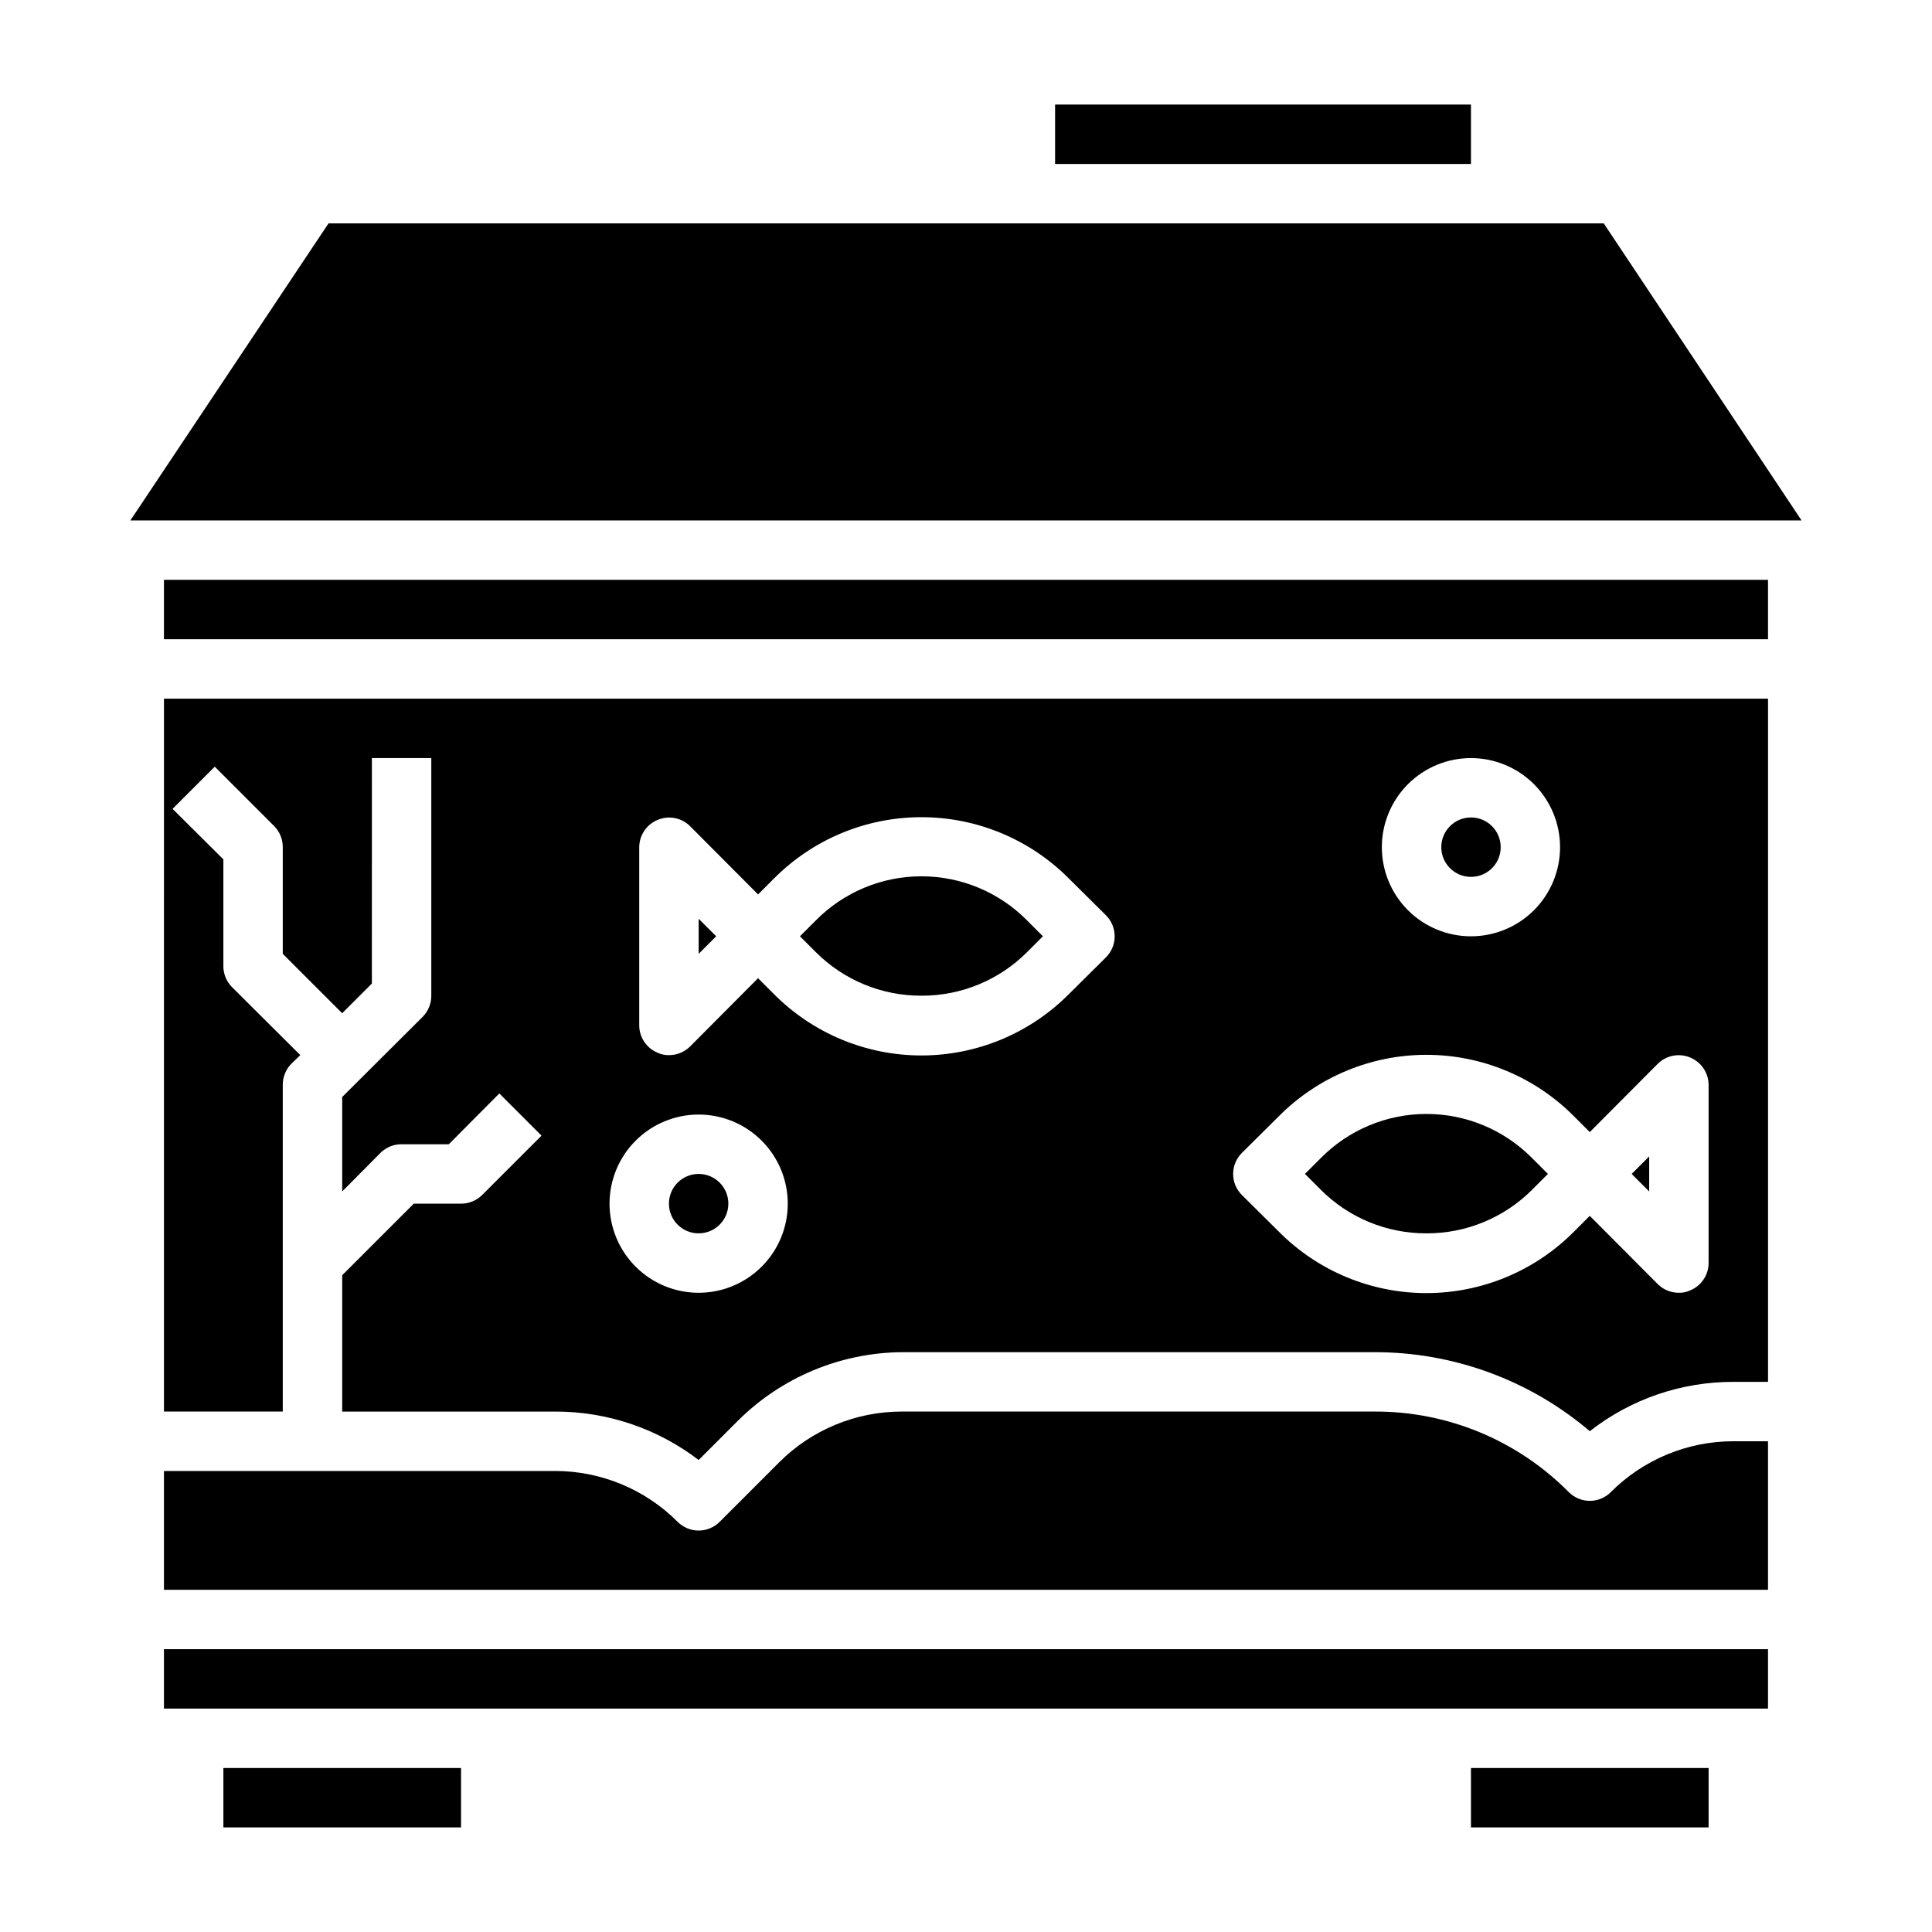
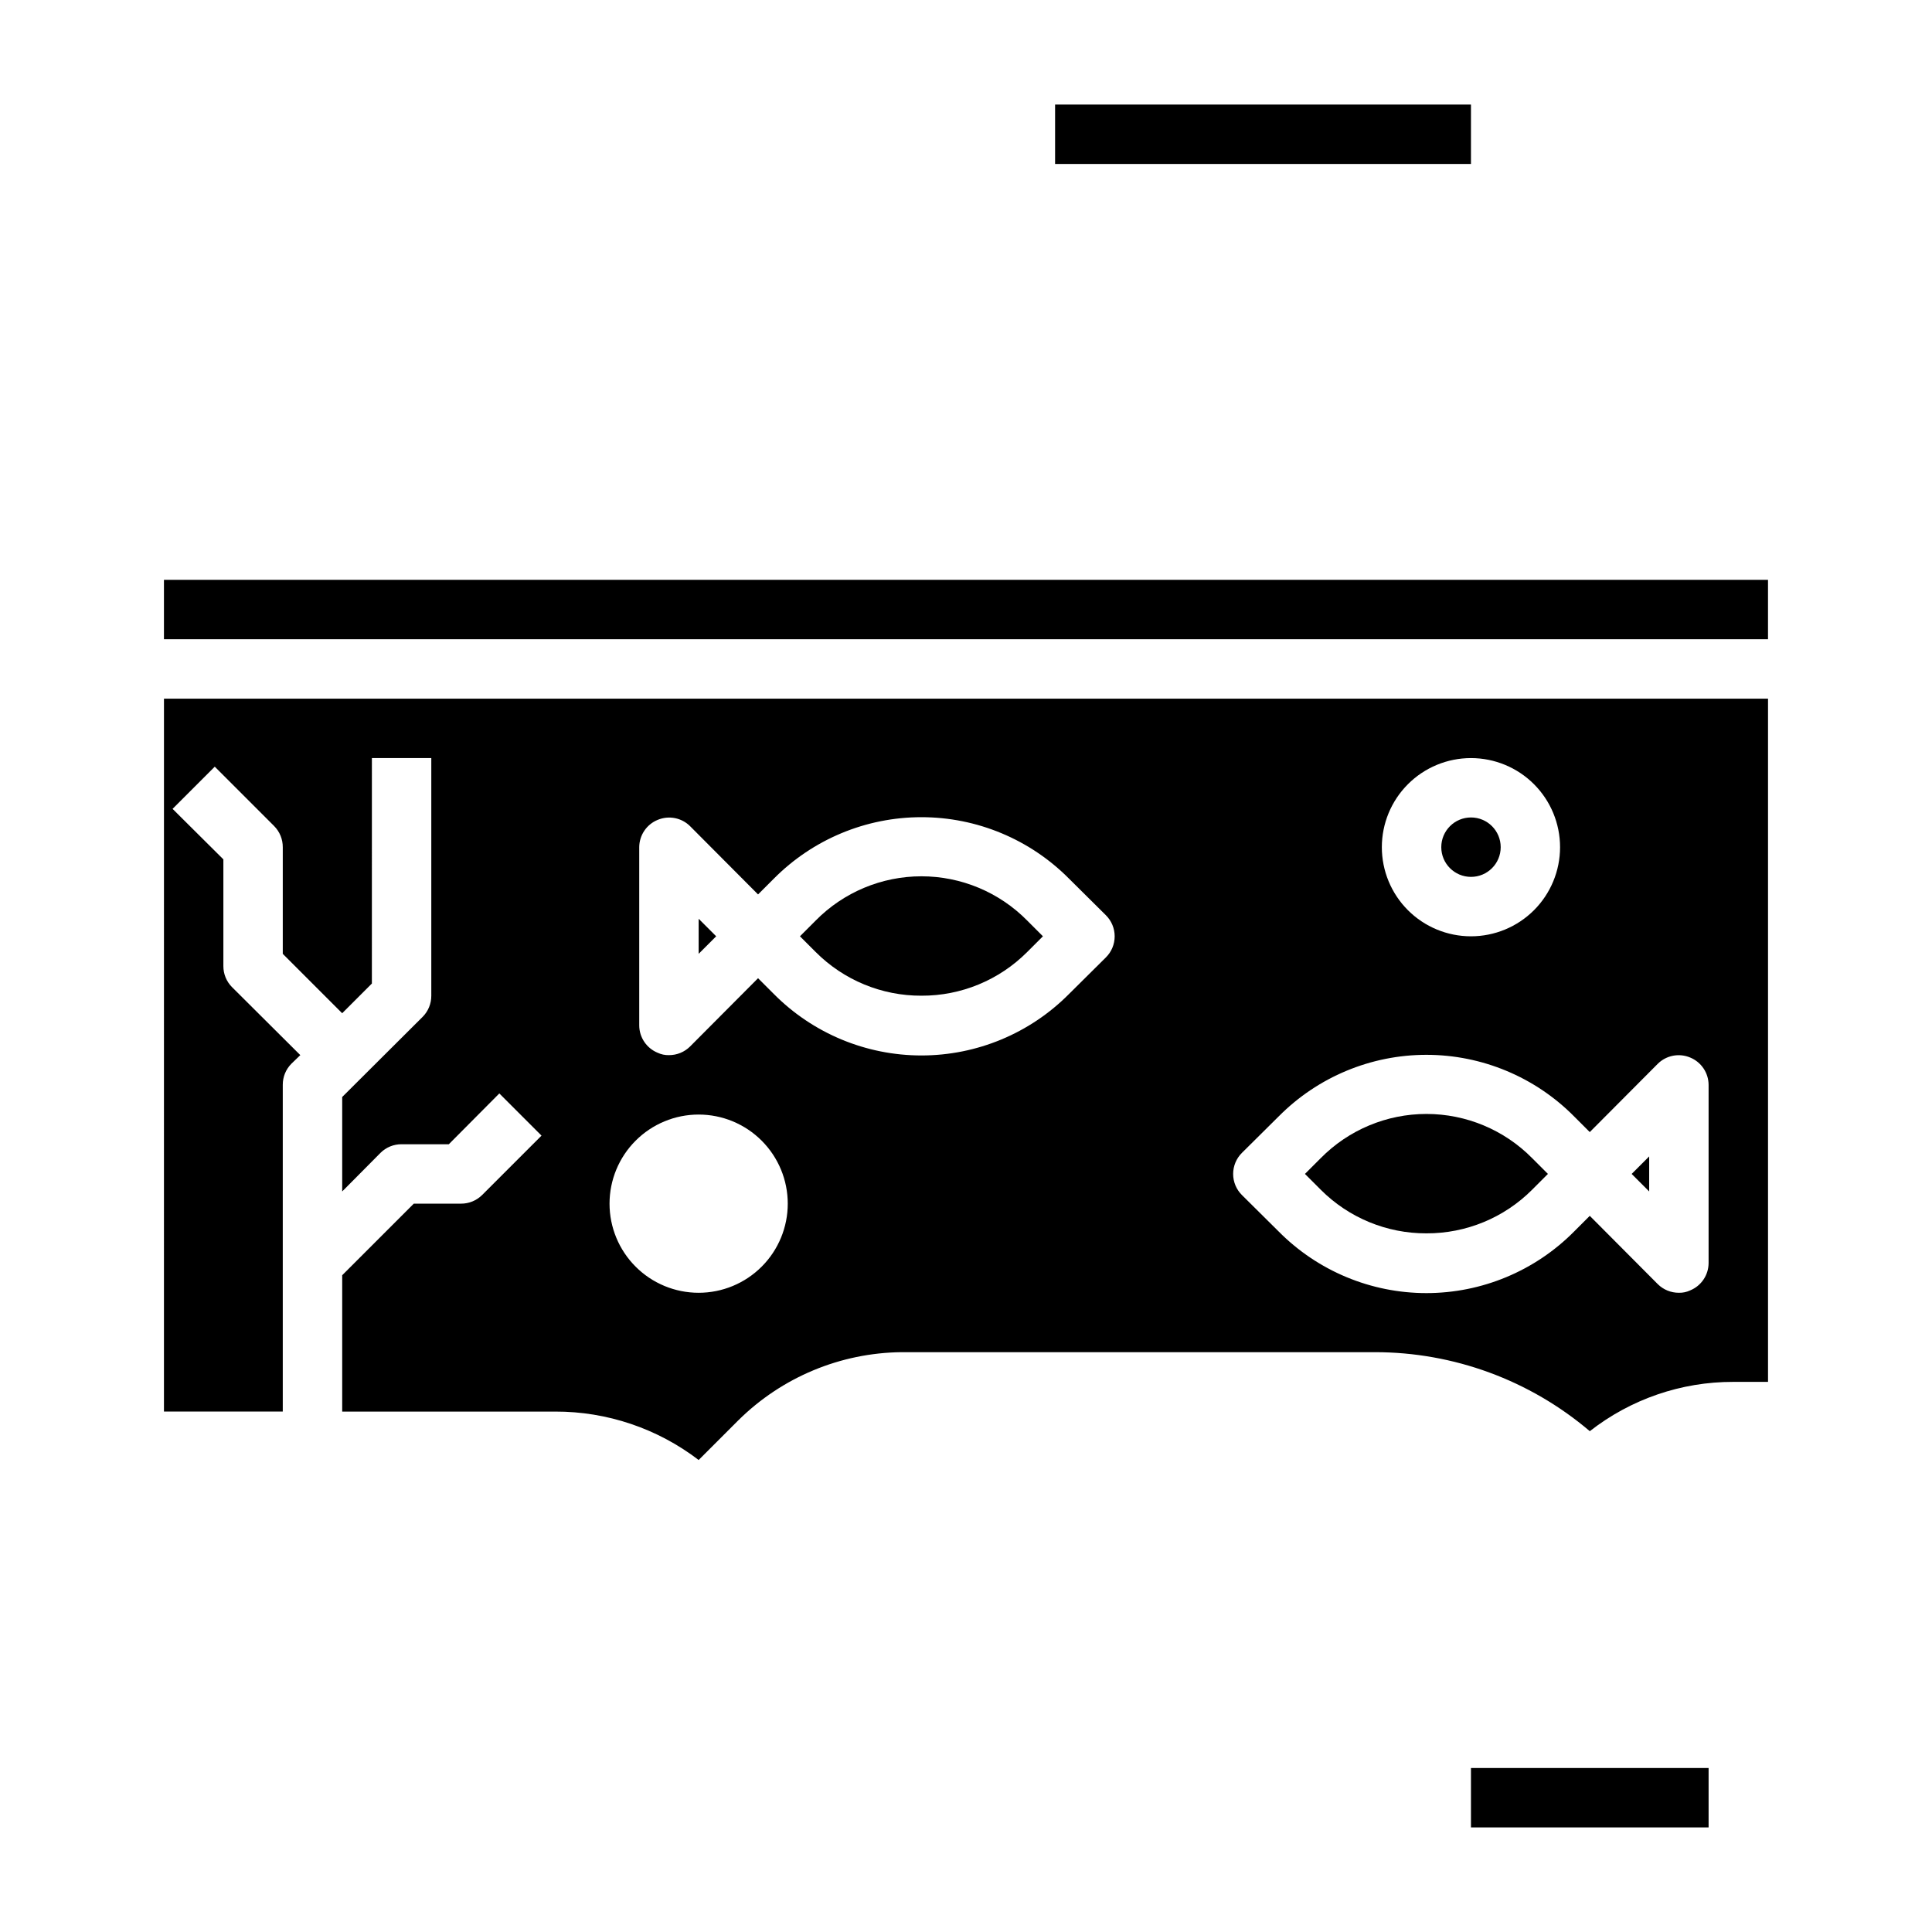
<svg xmlns="http://www.w3.org/2000/svg" fill="#000000" width="800px" height="800px" version="1.1" viewBox="144 144 512 512">
  <g>
-     <path d="m187.45 581.05h425.09v15.742h-425.09z" />
-     <path d="m570.9 539.41c-1.477 1.492-3.488 2.332-5.586 2.332-2.102 0-4.113-0.84-5.59-2.332-13.582-13.715-32.102-21.402-51.406-21.332h-125.4c-12.168 0.012-23.836 4.852-32.434 13.461l-15.746 15.746c-1.477 1.488-3.488 2.328-5.59 2.328-2.098 0-4.109-0.84-5.586-2.328-8.602-8.609-20.266-13.453-32.434-13.461h-103.68v31.488h425.09v-39.363h-9.211c-12.168 0.012-23.832 4.856-32.434 13.461z" />
    <path d="m541.7 368.51c0 4.348-3.523 7.871-7.871 7.871-4.348 0-7.875-3.523-7.875-7.871 0-4.348 3.527-7.875 7.875-7.875 4.348 0 7.871 3.527 7.871 7.875" />
    <path d="m533.82 612.54h62.977v15.742h-62.977z" />
    <path d="m423.61 171.71h110.21v15.742h-110.21z" />
    <path d="m522.02 470.85c10.512 0.039 20.602-4.129 28.023-11.574l4.172-4.172-4.172-4.172c-7.394-7.5-17.492-11.723-28.023-11.723-10.535 0-20.629 4.223-28.023 11.723l-4.172 4.172 4.172 4.172c7.418 7.445 17.512 11.613 28.023 11.574z" />
-     <path d="m569.01 203.2h-337.95l-52.508 78.719h442.88z" />
-     <path d="m203.2 612.54h62.977v15.742h-62.977z" />
    <path d="m581.05 450.46-4.644 4.644 4.644 4.644z" />
-     <path d="m337.02 462.98c0 4.348-3.527 7.871-7.875 7.871-4.348 0-7.871-3.523-7.871-7.871 0-4.348 3.523-7.875 7.871-7.875 4.348 0 7.875 3.527 7.875 7.875" />
    <path d="m187.45 518.08h31.488v-86.59c-0.012-2.094 0.809-4.106 2.285-5.59l2.363-2.281-18.105-18.027-0.004-0.004c-1.473-1.484-2.293-3.496-2.281-5.586v-28.262l-13.461-13.383 11.18-11.18 15.742 15.742v0.004c1.473 1.484 2.293 3.496 2.281 5.59v28.262l15.742 15.742 7.871-7.871 0.004-59.75h15.742v62.977c0.012 2.094-0.809 4.102-2.281 5.59l-21.332 21.254v25.031l10.156-10.234h-0.004c1.488-1.473 3.496-2.293 5.59-2.281h12.516l13.383-13.461 11.18 11.18-15.742 15.742h-0.004c-1.484 1.473-3.496 2.297-5.586 2.285h-12.52l-18.969 18.969v36.133h56.441c13.742-0.035 27.109 4.477 38.02 12.832l10.547-10.547h0.004c11.52-11.391 27.02-17.855 43.219-18.027h125.4c20.883-0.016 41.09 7.406 56.996 20.938 10.852-8.492 24.238-13.094 38.02-13.066h9.211v-181.06h-425.09zm346.37-173.18c6.262 0 12.27 2.488 16.699 6.918 4.426 4.426 6.914 10.434 6.914 16.699 0 6.262-2.488 12.27-6.914 16.699-4.43 4.426-10.438 6.914-16.699 6.914-6.266 0-12.273-2.488-16.699-6.914-4.43-4.43-6.918-10.438-6.918-16.699 0-6.266 2.488-12.273 6.918-16.699 4.426-4.43 10.434-6.918 16.699-6.918zm-60.695 104.62 9.762-9.684v0.004c10.348-10.434 24.43-16.301 39.125-16.301 14.691 0 28.777 5.867 39.125 16.301l4.172 4.172 18.027-18.105c2.262-2.234 5.648-2.887 8.578-1.652 2.941 1.207 4.867 4.062 4.883 7.242v47.23c-0.016 3.18-1.941 6.035-4.883 7.242-0.934 0.441-1.957 0.656-2.992 0.629-2.09 0.012-4.102-0.809-5.586-2.281l-18.027-18.105-4.172 4.172c-10.348 10.43-24.434 16.301-39.125 16.301-14.695 0-28.777-5.871-39.125-16.301l-9.762-9.684c-1.488-1.477-2.328-3.488-2.328-5.59 0-2.098 0.84-4.109 2.328-5.59zm-159.72-81c0.016-3.18 1.941-6.035 4.879-7.242 2.934-1.234 6.32-0.582 8.582 1.652l18.027 18.105 4.172-4.172c10.348-10.434 24.43-16.301 39.125-16.301 14.691 0 28.777 5.867 39.121 16.301l9.762 9.684c1.492 1.477 2.328 3.488 2.328 5.586 0 2.102-0.836 4.113-2.328 5.59l-9.762 9.684c-10.344 10.434-24.43 16.301-39.121 16.301-14.695 0-28.777-5.867-39.125-16.301l-4.172-4.172-18.027 18.105c-1.484 1.473-3.496 2.293-5.59 2.281-1.031 0.027-2.055-0.188-2.992-0.629-2.938-1.207-4.863-4.062-4.879-7.242zm15.742 70.848c6.266 0 12.273 2.488 16.699 6.918 4.43 4.426 6.918 10.434 6.918 16.699 0 6.262-2.488 12.27-6.918 16.695-4.426 4.43-10.434 6.918-16.699 6.918-6.262 0-12.27-2.488-16.695-6.918-4.43-4.426-6.918-10.434-6.918-16.695 0-6.266 2.488-12.273 6.918-16.699 4.426-4.43 10.434-6.918 16.695-6.918z" />
    <path d="m329.15 387.48v9.289l4.644-4.644z" />
    <path d="m187.45 297.66h425.09v15.742h-425.09z" />
    <path d="m388.19 407.87c10.512 0.039 20.602-4.129 28.023-11.574l4.172-4.172-4.172-4.172c-7.398-7.5-17.492-11.723-28.023-11.723-10.535 0-20.629 4.223-28.023 11.723l-4.172 4.172 4.172 4.172c7.418 7.445 17.512 11.613 28.023 11.574z" />
  </g>
</svg>